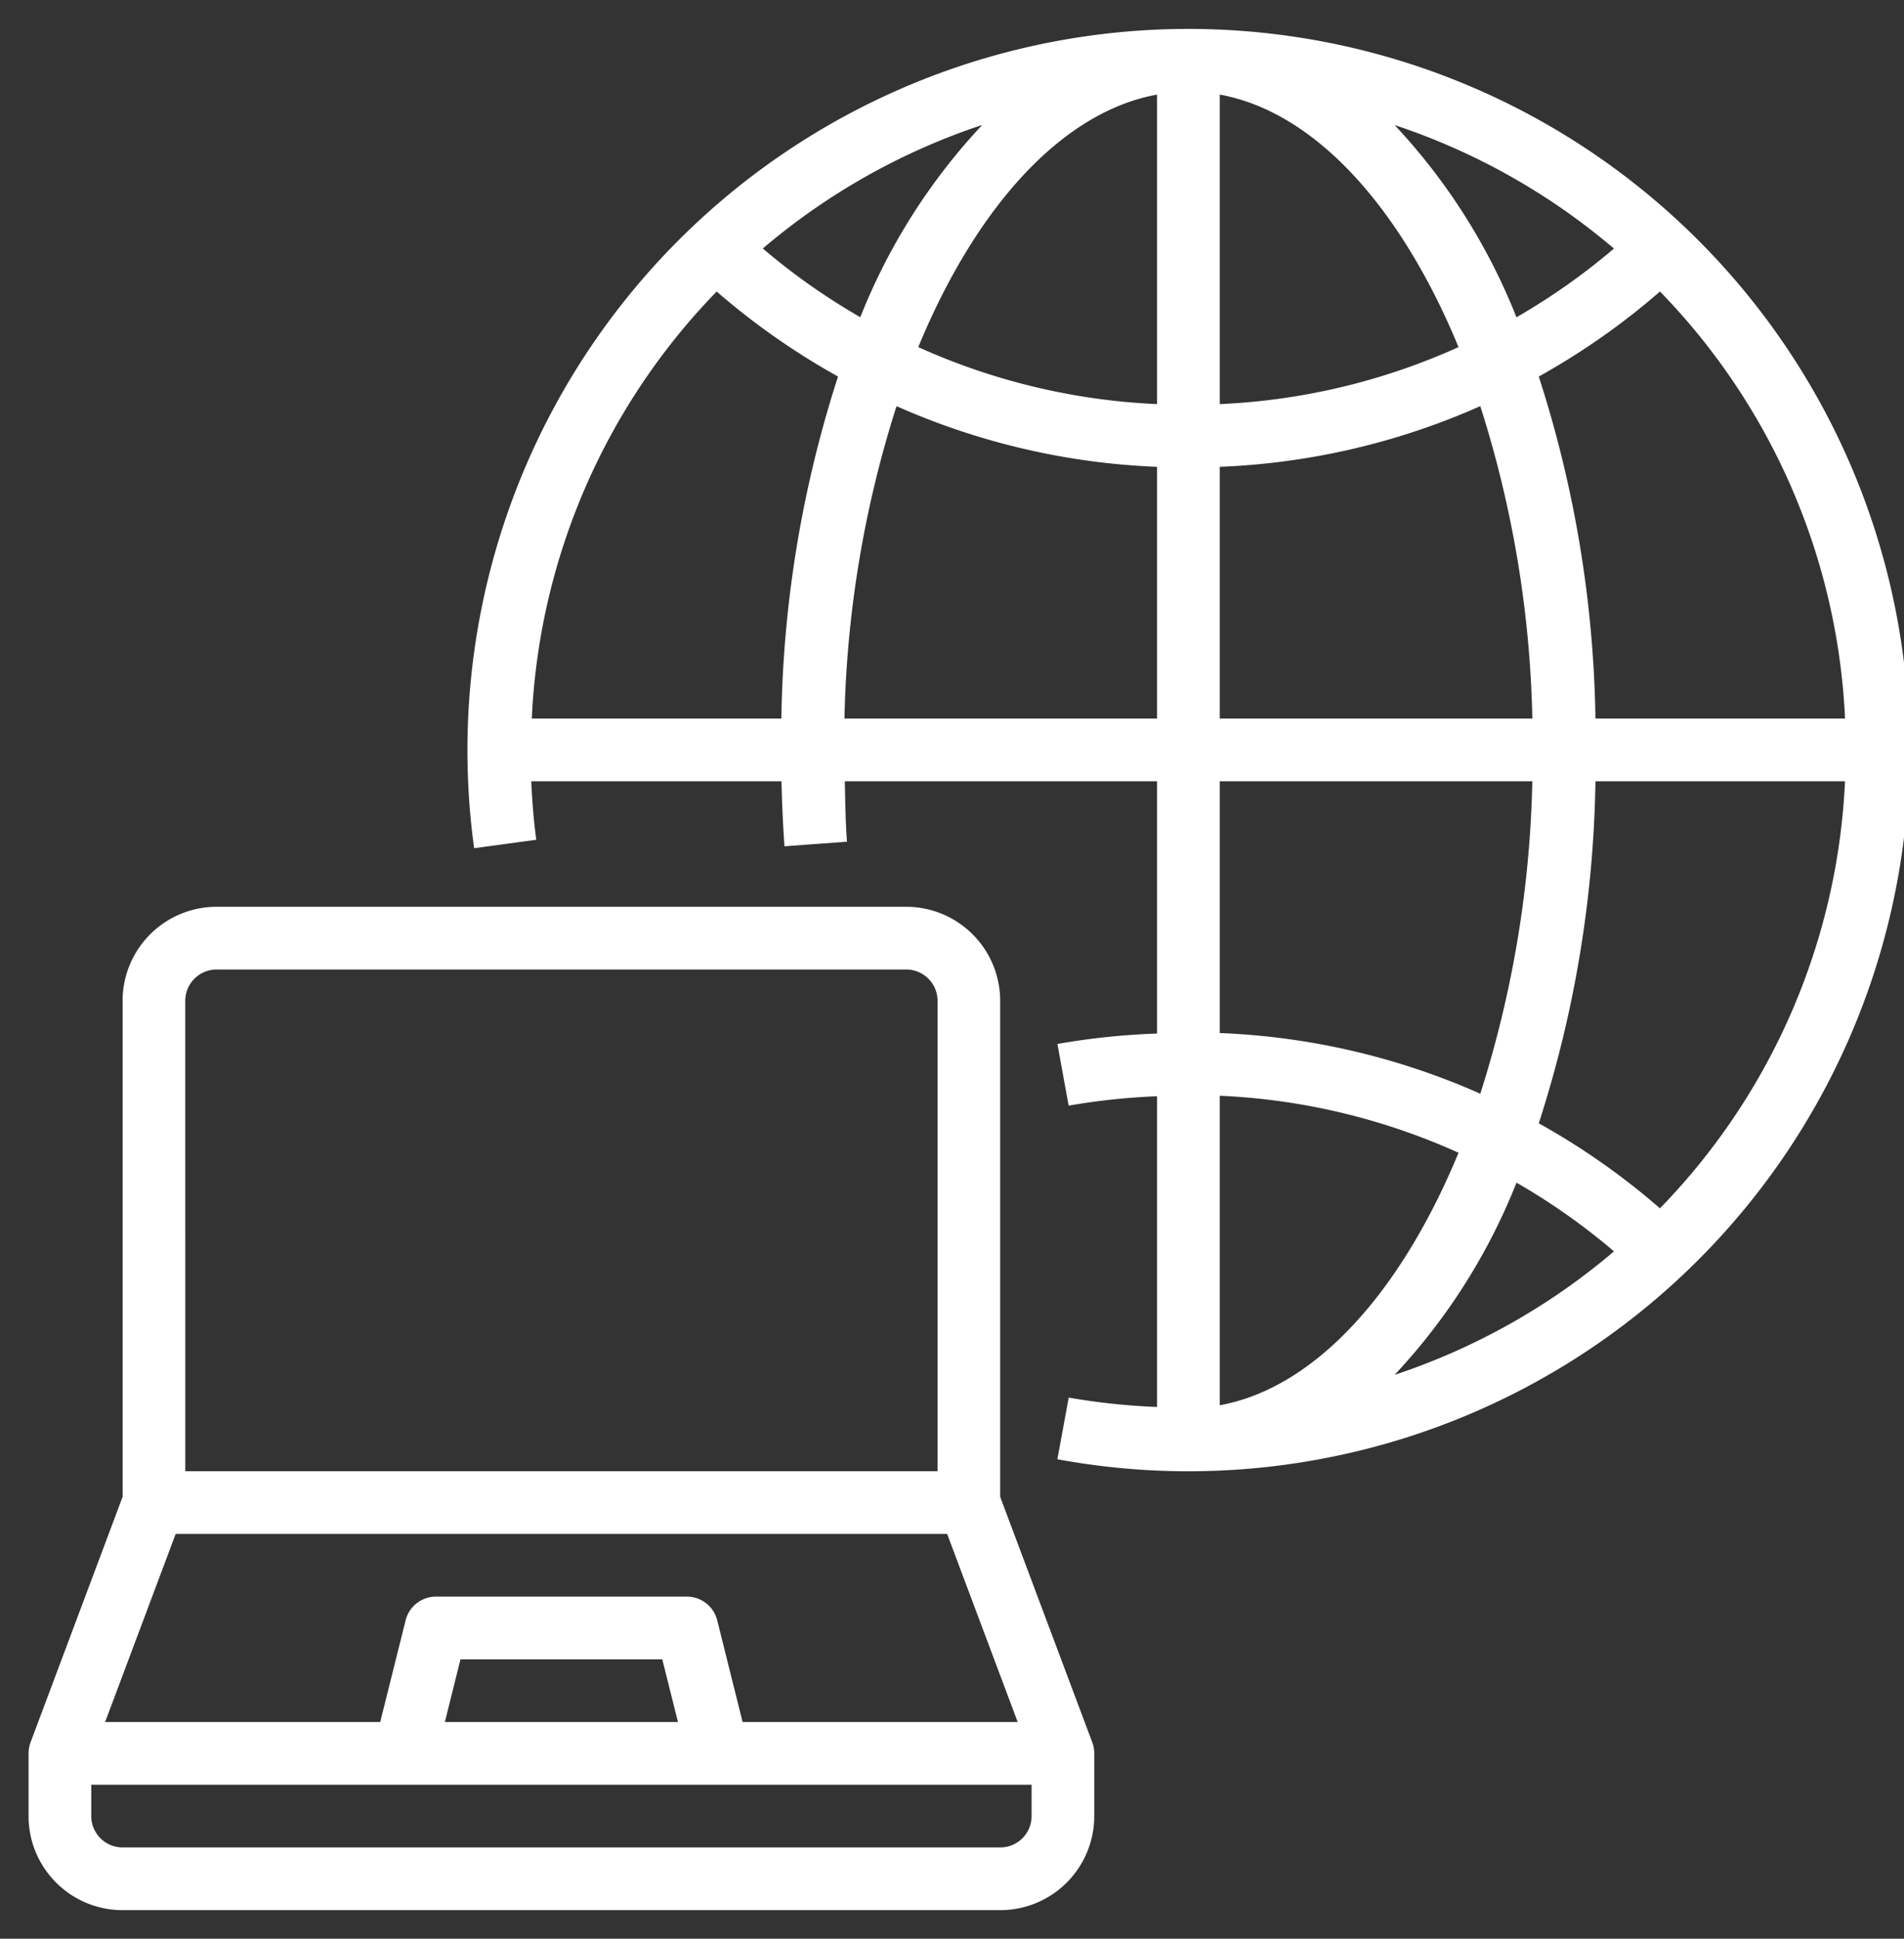
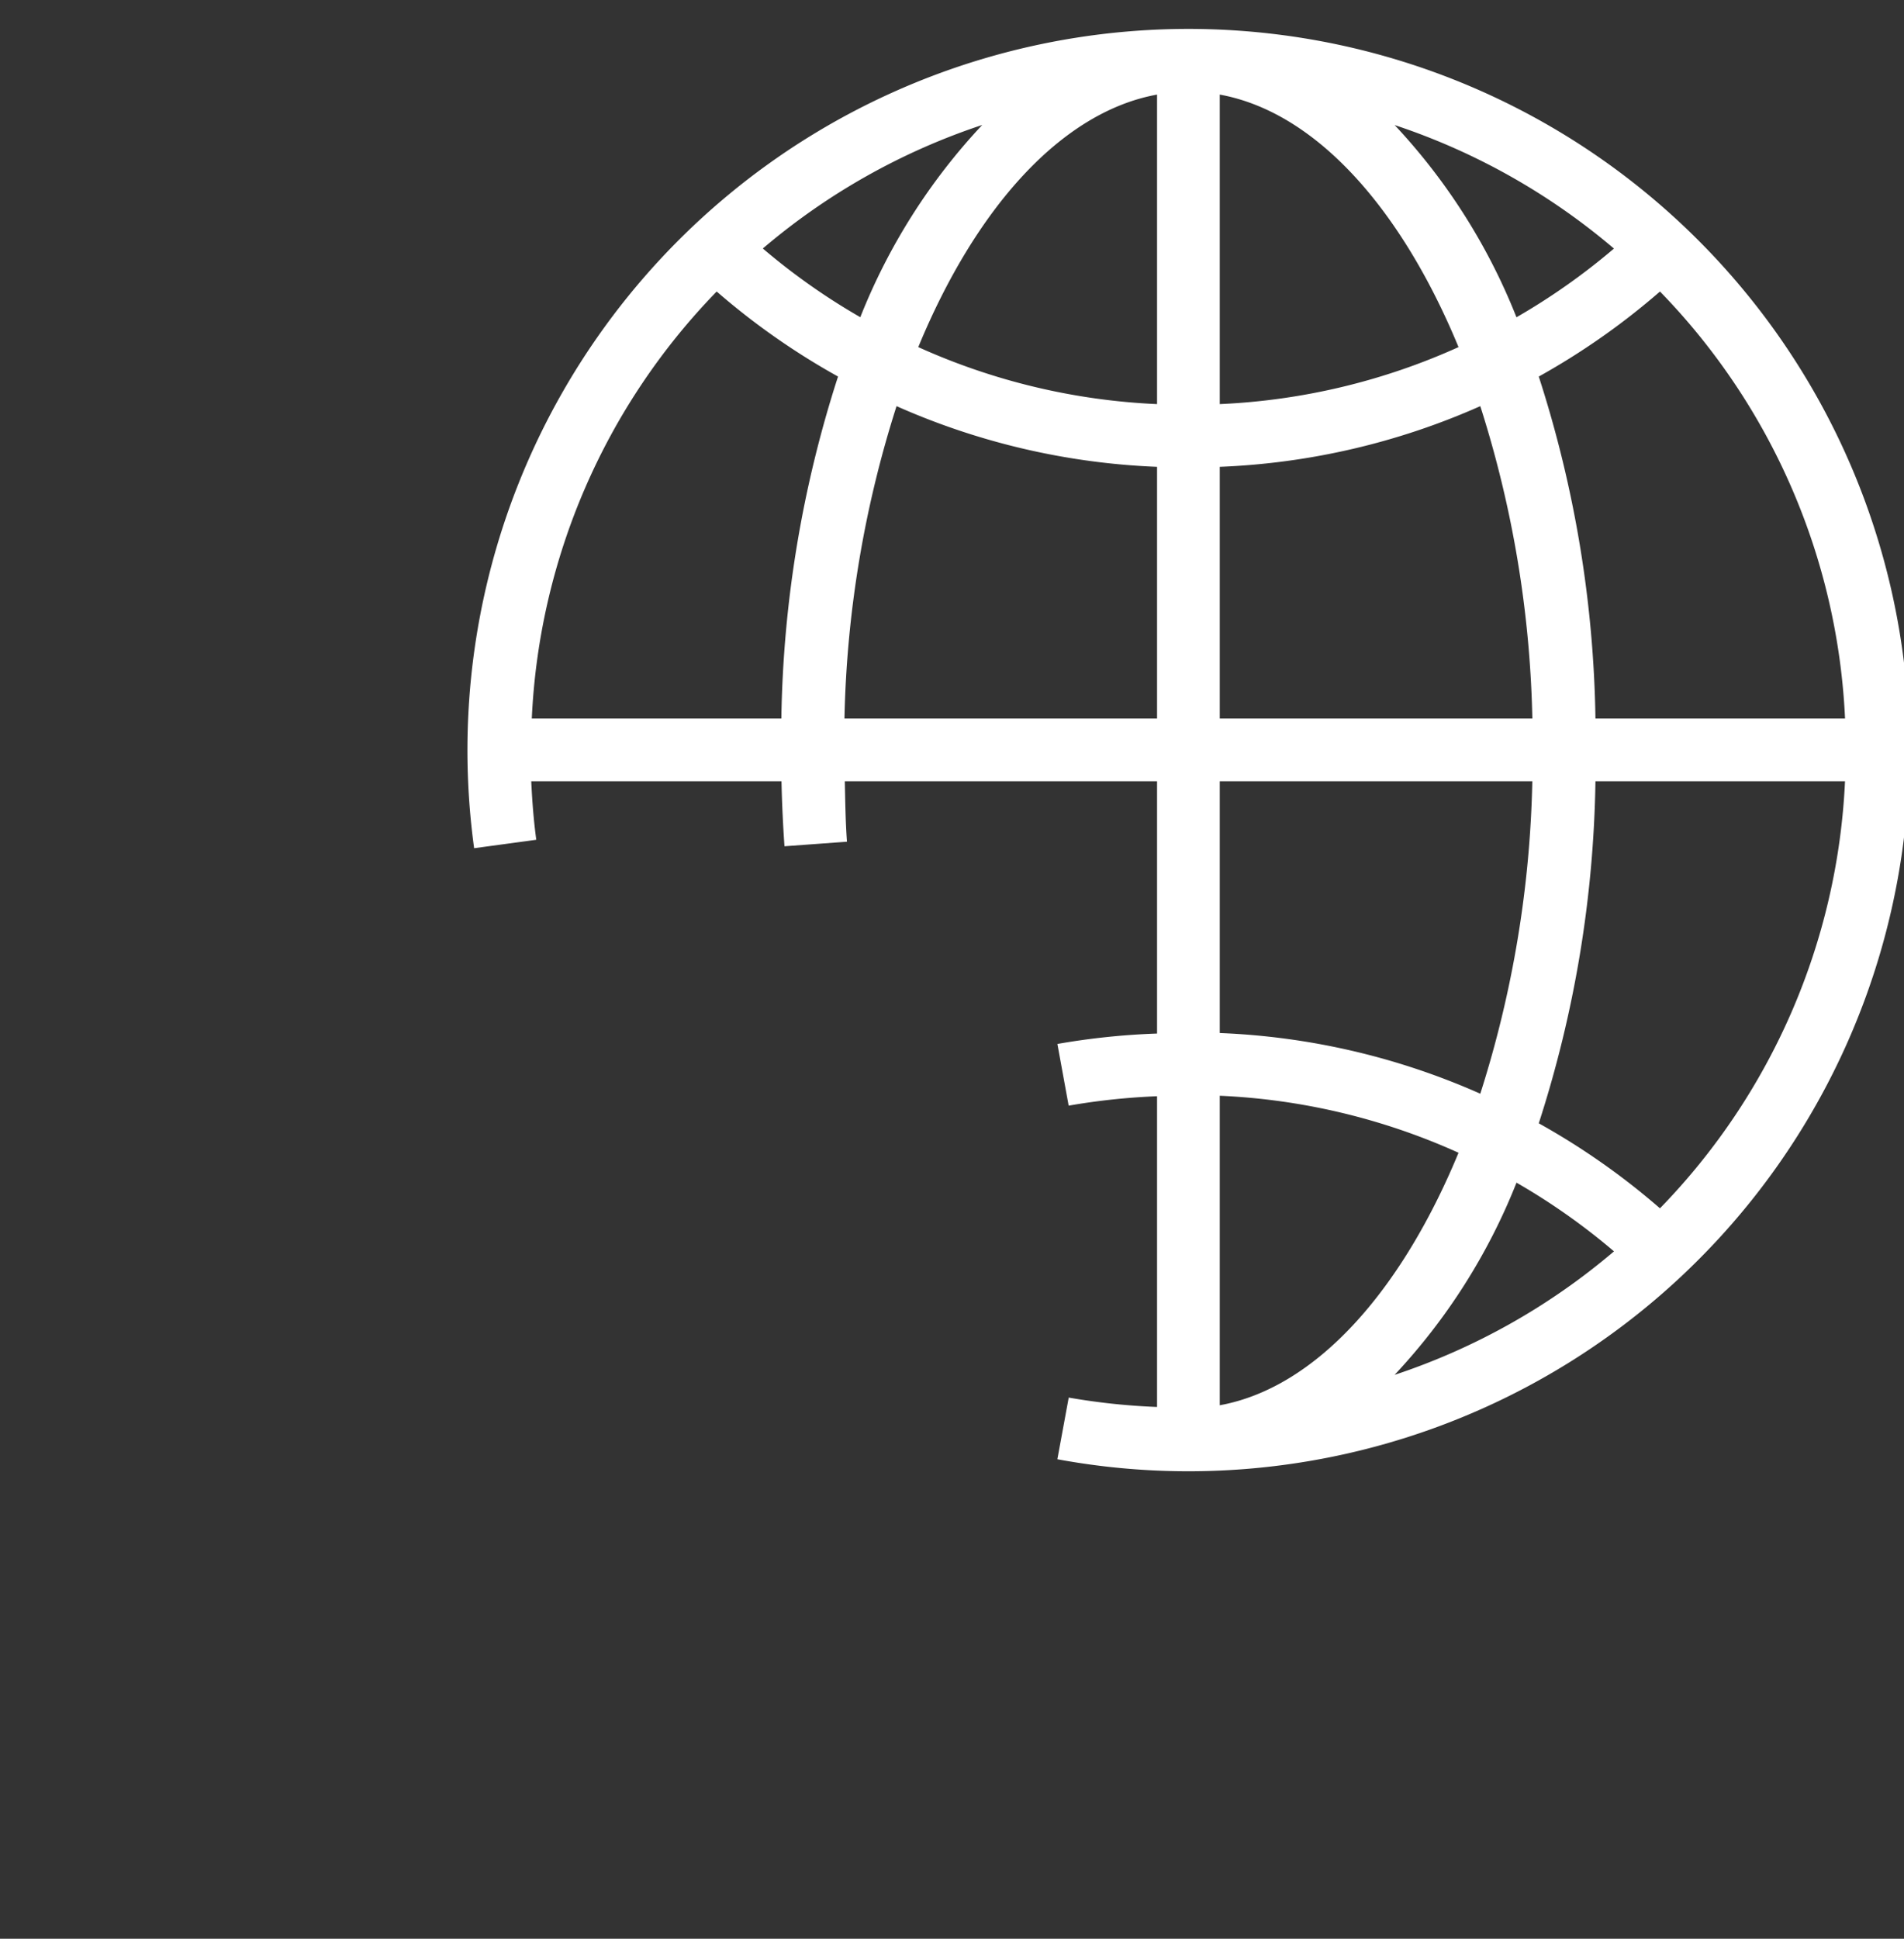
<svg xmlns="http://www.w3.org/2000/svg" width="56" height="57" viewBox="0 0 56 57">
  <rect x="0" y="0" width="56" height="57" fill="#333333" stroke="none" />
  <g>
    <g>
-       <path fill="#fff" d="M32.126 51.227a.924.924 0 0 1 .058.324v1.843a2.766 2.766 0 0 1-2.766 2.766H3.606A2.766 2.766 0 0 1 .84 53.394v-1.843c0-.11.02-.22.058-.324l2.708-7.22V29.427A2.766 2.766 0 0 1 6.37 26.66h20.282a2.766 2.766 0 0 1 2.765 2.766v14.582zm-2.194-.598l-2.075-5.531H5.167l-2.075 5.53h8.091l.747-2.989a.922.922 0 0 1 .894-.698H20.2a.922.922 0 0 1 .895.698l.746 2.99zm-10.453-1.844h-5.935l-.46 1.844h6.856zM5.45 43.254h22.125V29.426a.922.922 0 0 0-.922-.922H6.372a.922.922 0 0 0-.923.922zm23.97 11.062a.922.922 0 0 0 .921-.922v-.922H2.684v.922a.922.922 0 0 0 .922.922z" />
-     </g>
+       </g>
    <g>
      <path fill="#fff" d="M17.6 9.87a21.203 21.203 0 1 1 13.499 33.033l.334-1.813c.859.15 1.727.242 2.598.276V32.23c-.871.035-1.74.127-2.6.277l-.331-1.814c.969-.17 1.948-.272 2.931-.306V22.97h-9.184c.014.594.02 1.188.064 1.777l-1.838.134a39.813 39.813 0 0 1-.088-1.91h-7.36c.027.575.07 1.15.148 1.719l-1.828.248A21.203 21.203 0 0 1 17.6 9.87zm18.275 2.011a19.09 19.09 0 0 0 7.023-1.676c-1.692-4.093-4.208-6.912-7.023-7.424zm-1.844-9.1c-2.814.512-5.331 3.33-7.023 7.424 2.213 1 4.597 1.569 7.023 1.676zm1.844 18.345h9.194a32.332 32.332 0 0 0-1.531-9.185 20.905 20.905 0 0 1-7.663 1.784zm5.141-17.45h0zm.002 0a17.885 17.885 0 0 1 3.584 5.652 19.16 19.16 0 0 0 2.867-2.02 19.334 19.334 0 0 0-6.451-3.631zm-12.129-.002a19.334 19.334 0 0 0-6.453 3.632c.892.76 1.851 1.436 2.867 2.02a17.885 17.885 0 0 1 3.586-5.652zm-4.24 7.397zm0 0a21.006 21.006 0 0 1-3.57-2.5 19.267 19.267 0 0 0-5.438 12.555h7.34a34.294 34.294 0 0 1 1.667-10.055zm9.382 10.055v-7.401a20.906 20.906 0 0 1-7.662-1.784 32.331 32.331 0 0 0-1.532 9.185zm1.844 1.844v7.402c2.644.104 5.244.71 7.663 1.784a32.333 32.333 0 0 0 1.53-9.186zm0 18.346c2.814-.512 5.331-3.331 7.023-7.424-2.213-1-4.597-1.57-7.023-1.676zm5.142-.894a19.333 19.333 0 0 0 6.453-3.631 19.09 19.09 0 0 0-2.867-2.02 17.884 17.884 0 0 1-3.586 5.651zm7.806-4.897a19.267 19.267 0 0 0 5.442-12.555h-7.34a34.296 34.296 0 0 1-1.667 10.056 21.001 21.001 0 0 1 3.565 2.5zm5.443-14.399a19.267 19.267 0 0 0-5.443-12.555 21.003 21.003 0 0 1-3.565 2.5 34.296 34.296 0 0 1 1.667 10.055z" />
    </g>
  </g>
</svg>